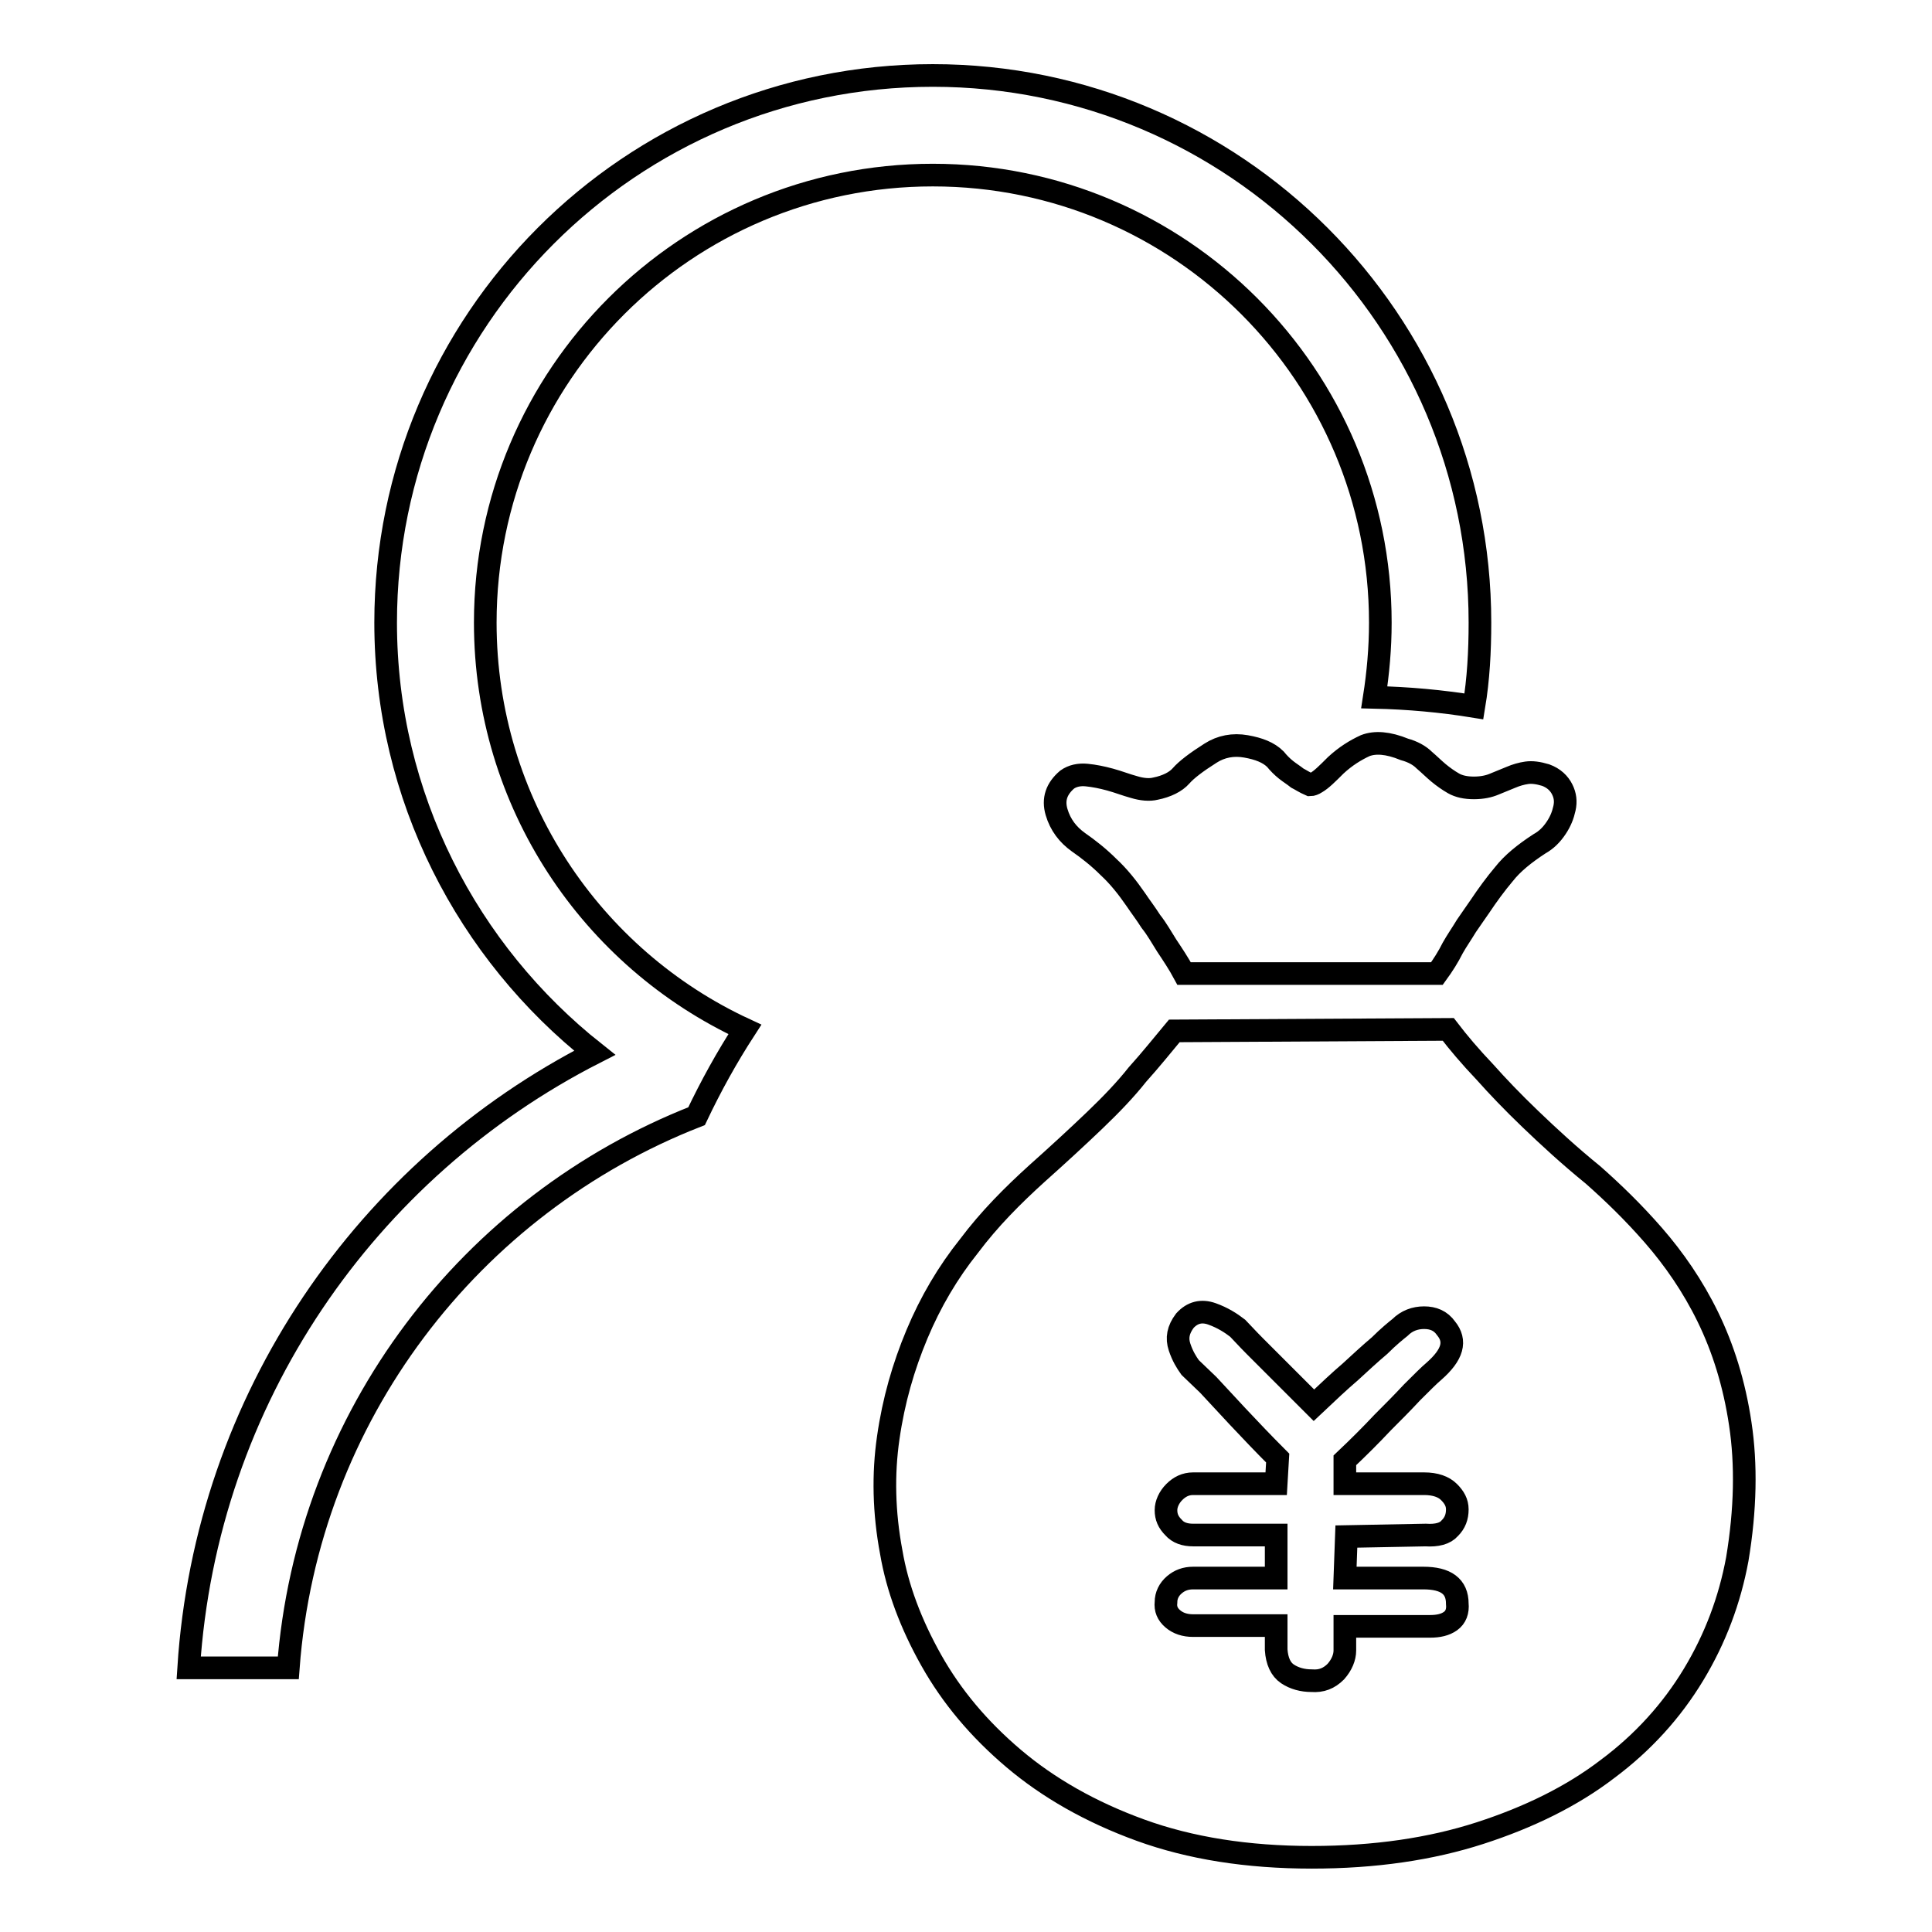
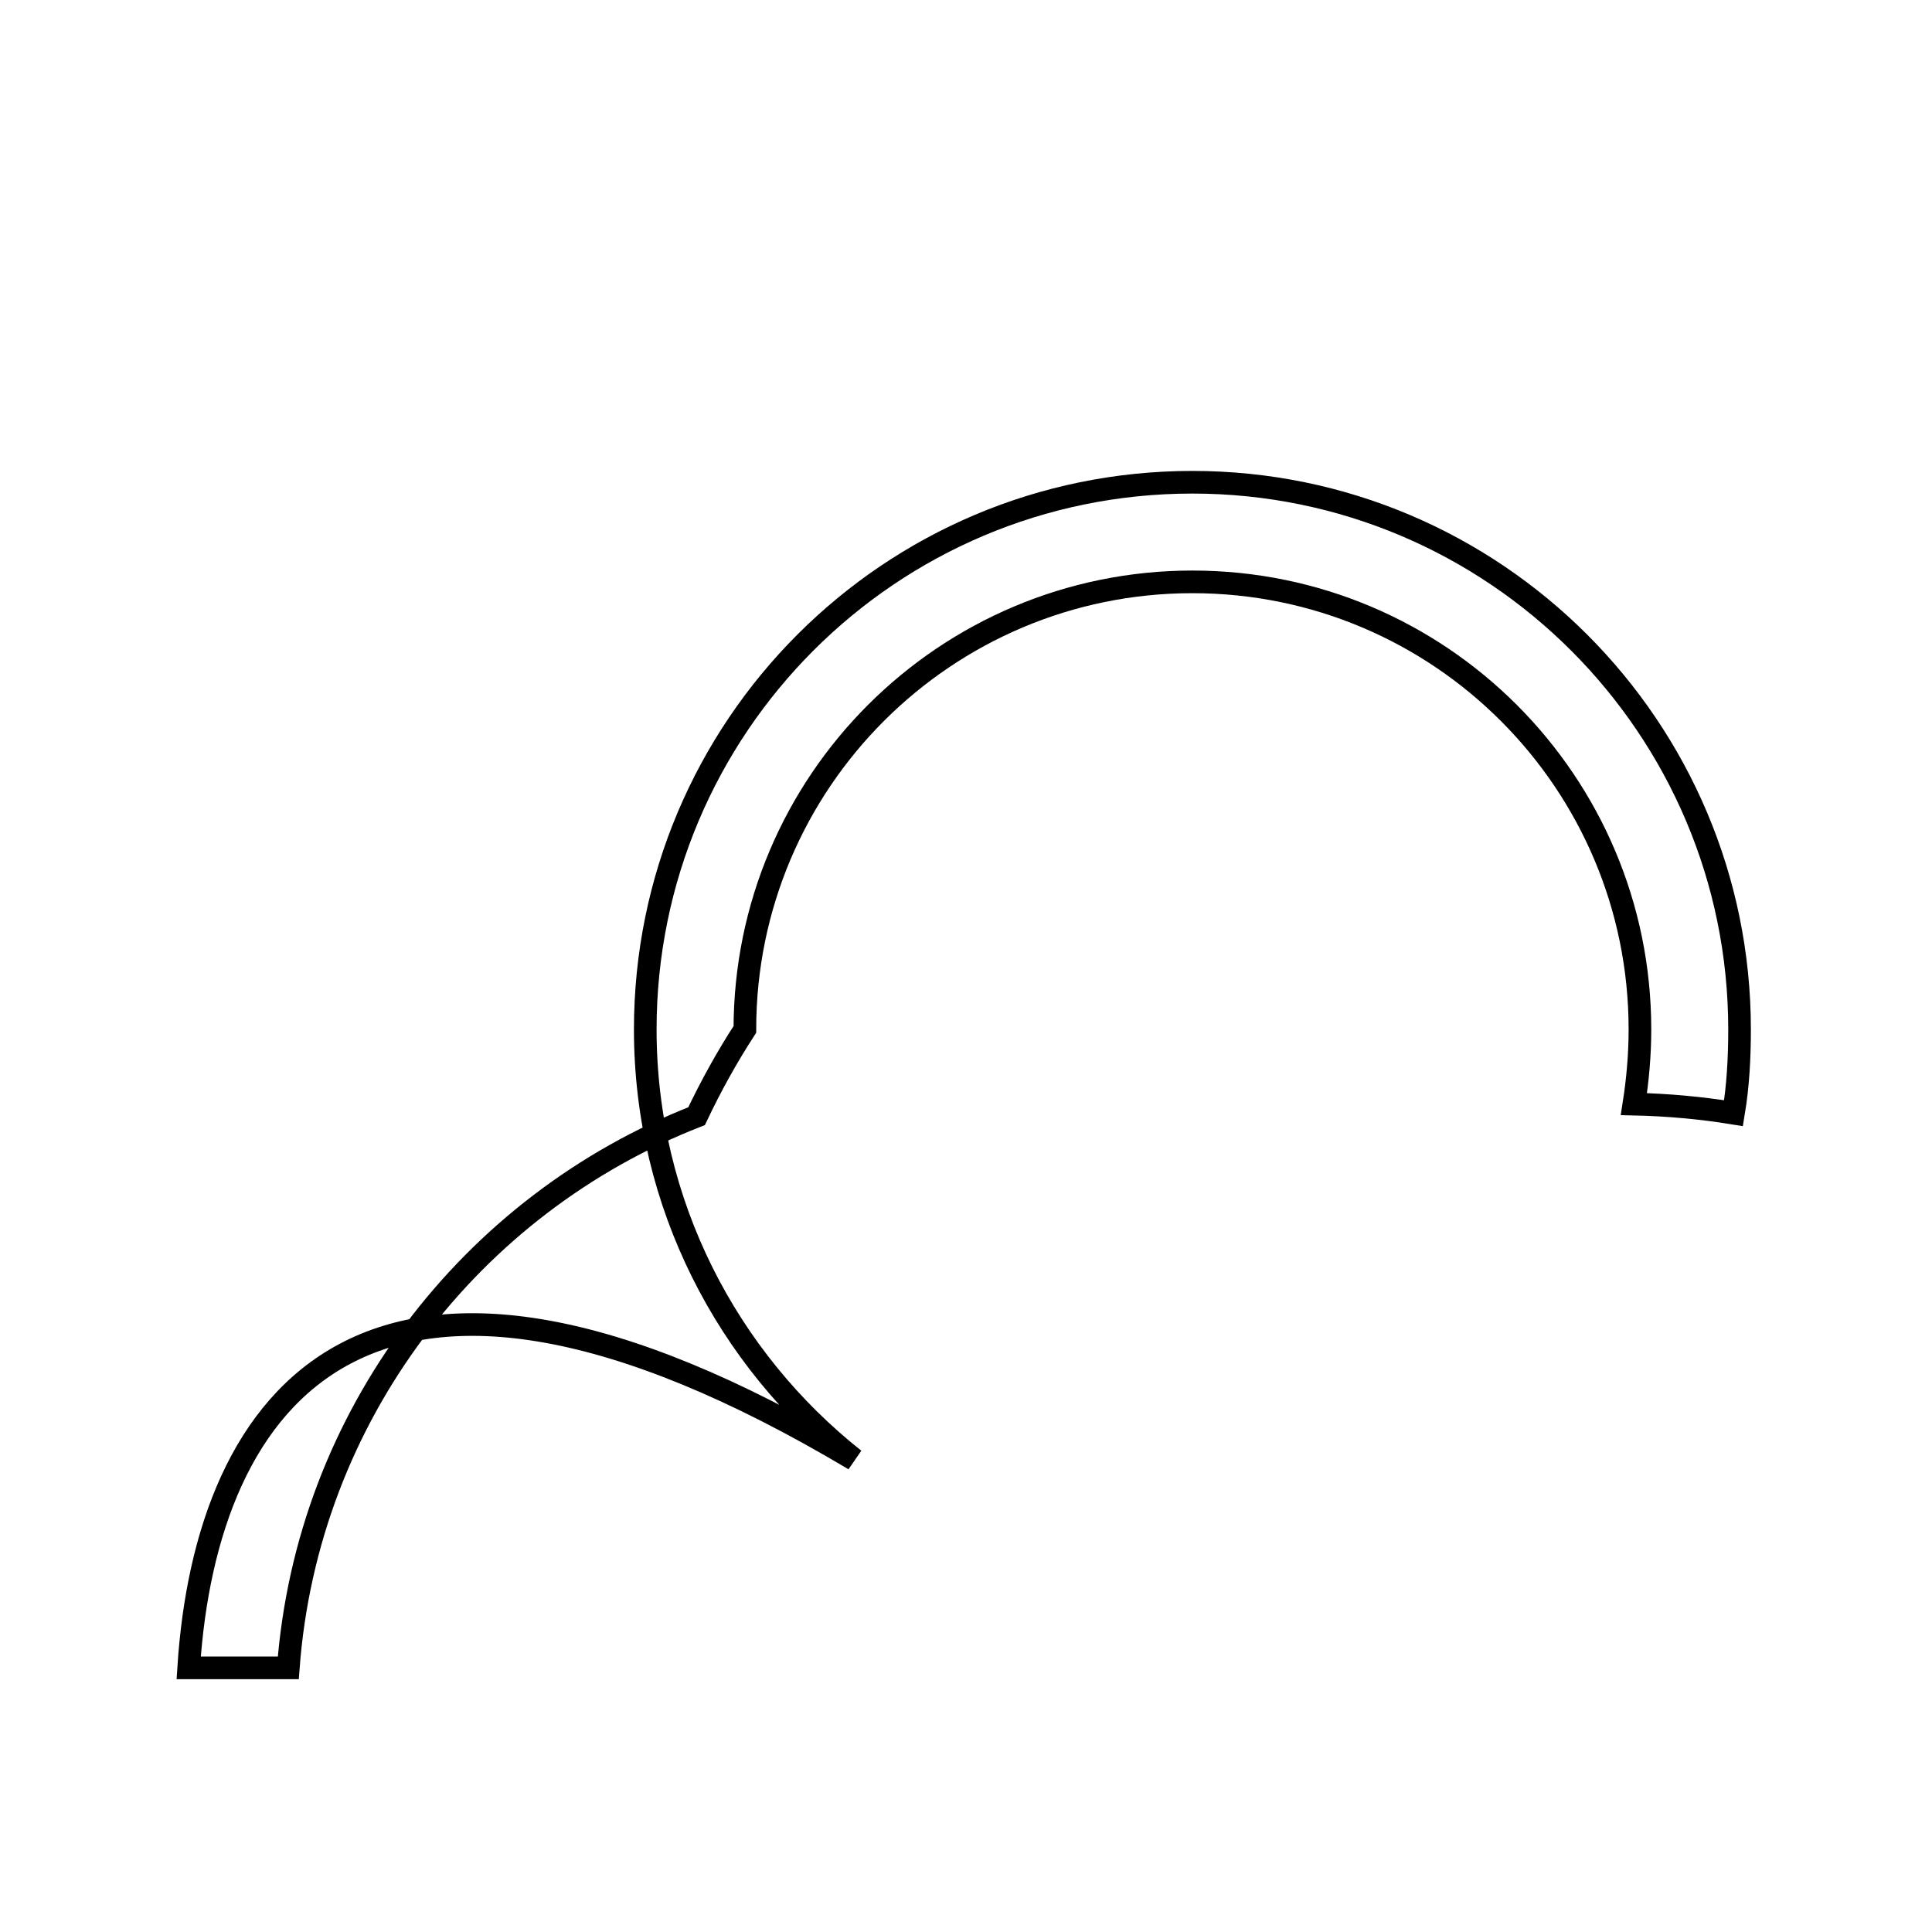
<svg xmlns="http://www.w3.org/2000/svg" version="1.1" x="0px" y="0px" viewBox="0 0 256 256" enable-background="new 0 0 256 256" xml:space="preserve">
  <g>
    <g>
-       <path stroke-width="3" fill-opacity="0" stroke="#000000" d="M132.1,67.3" />
-       <path stroke-width="3" fill-opacity="0" stroke="#000000" d="M92.3,147.9c1.9-4,4-7.8,6.4-11.5c-20.3-9.4-34.4-30-34.4-53.9c0-32.8,26.6-59.3,59.3-59.3c32.8,0,59.3,26.6,59.3,59.3c0,3.4-0.3,6.7-0.8,9.9c4.5,0.1,8.9,0.5,13.2,1.2c0.6-3.6,0.8-7.3,0.8-11.1c0-40-32.5-72.5-72.5-72.5c-40.1,0-72.5,32.5-72.5,72.5c0,23.1,10.9,43.7,27.7,57C48.6,154.9,27.3,185.3,25,221h13.2C40.7,187.6,62.4,159.6,92.3,147.9C92.3,147.9,92.3,147.9,92.3,147.9z" />
-       <path stroke-width="3" fill-opacity="0" stroke="#000000" d="M173.6,104c0.2,0,0.5-0.1,0.8-0.3c0.7-0.4,1.5-1.2,2.6-2.3c1.3-1.2,2.6-2,3.9-2.6c1.3-0.5,3-0.4,5.2,0.5c1.1,0.3,2,0.8,2.6,1.4c0.7,0.6,1.3,1.2,1.9,1.7c0.6,0.5,1.3,1,2,1.4c0.7,0.4,1.6,0.6,2.7,0.6c1.1,0,2-0.2,2.7-0.5s1.5-0.6,2.2-0.9c0.7-0.3,1.4-0.5,2.1-0.6c0.7-0.1,1.5,0,2.5,0.3c1.1,0.4,1.8,1.1,2.2,1.9c0.4,0.8,0.5,1.6,0.3,2.5c-0.2,0.9-0.5,1.7-1.1,2.6c-0.6,0.9-1.3,1.6-2.2,2.1c-2,1.3-3.6,2.6-4.7,4c-1.1,1.3-2.2,2.8-3.2,4.3c-0.5,0.7-1.1,1.6-1.8,2.6c-0.6,1-1.3,2-1.8,2.9c-0.6,1.2-1.3,2.3-2.1,3.4h-33.5c-0.7-1.3-1.5-2.5-2.3-3.7c-0.7-1.1-1.3-2.2-2.1-3.2c-0.7-1.1-1.4-2-2-2.9c-1.1-1.6-2.3-3.1-3.6-4.3c-1.3-1.3-2.7-2.4-4-3.3c-1.4-1-2.4-2.3-2.9-4c-0.5-1.7,0-3.1,1.4-4.3c0.7-0.5,1.6-0.7,2.6-0.6c1,0.1,2,0.3,3.1,0.6c1.1,0.3,2.1,0.7,3.2,1c1,0.3,2,0.4,2.8,0.2c1.5-0.3,2.7-0.9,3.4-1.7c0.7-0.8,2-1.8,3.9-3c1.4-0.9,3-1.2,4.7-0.9c1.7,0.3,3,0.8,3.9,1.7c0.4,0.5,0.9,1,1.4,1.4c0.5,0.4,1,0.7,1.5,1.1C172.3,103.3,172.9,103.7,173.6,104L173.6,104L173.6,104z M191.9,136.4c1.3,1.7,2.9,3.6,4.9,5.7c1.6,1.8,3.6,3.9,6,6.2c2.4,2.3,5.1,4.8,8.3,7.4c2.6,2.3,5.3,4.9,8,8c2.7,3.1,5.2,6.7,7.2,10.8c2,4.1,3.5,8.8,4.3,14.2c0.8,5.3,0.7,11.3-0.4,17.9c-1,5.4-2.9,10.5-5.8,15.3s-6.7,9-11.4,12.5c-4.7,3.6-10.4,6.4-16.9,8.5c-6.5,2.1-13.9,3.2-22.3,3.2c-8.5,0-16.1-1.2-22.7-3.6c-6.6-2.4-12.2-5.6-16.8-9.5c-4.6-3.9-8.2-8.2-10.9-13c-2.7-4.8-4.5-9.6-5.3-14.3c-1-5.3-1.1-10.4-0.4-15.2c0.7-4.9,2-9.4,3.8-13.7c1.8-4.3,4.1-8.2,6.9-11.7c2.7-3.6,5.8-6.7,9-9.6c2.8-2.5,5.3-4.8,7.6-7c2.3-2.2,4.2-4.2,5.7-6.1c1.8-2,3.4-4,4.9-5.8L191.9,136.4L191.9,136.4L191.9,136.4z M174.1,186.2l-4.4-4.4l-3.4-3.4c-1.1-1.1-1.8-1.9-2.3-2.4c-0.9-0.7-2-1.4-3.4-1.9c-1.4-0.5-2.6-0.2-3.6,0.9c-0.9,1.2-1.1,2.3-0.7,3.5c0.4,1.2,0.9,2,1.4,2.7l2.4,2.3c1.2,1.3,2.5,2.7,3.9,4.2c1.6,1.7,3.4,3.6,5.3,5.5l-0.2,3.4h-11c-1,0-1.8,0.4-2.5,1.1c-0.7,0.7-1.1,1.6-1.1,2.4c0,0.9,0.3,1.6,1,2.3c0.6,0.7,1.5,1,2.6,1h11v5.7h-11c-1,0-1.8,0.3-2.5,0.9c-0.7,0.6-1.1,1.4-1.1,2.3c-0.1,0.9,0.2,1.6,0.9,2.2c0.7,0.6,1.6,0.9,2.7,0.9h11v3.2c0.1,1.5,0.6,2.6,1.5,3.2c0.9,0.6,2,0.9,3.2,0.9c1.3,0.1,2.3-0.3,3.2-1.2c0.8-0.9,1.2-1.9,1.2-2.8v-3.2h11.3c1.1,0,2-0.2,2.7-0.7c0.7-0.5,1-1.3,0.9-2.3c0-2.3-1.5-3.4-4.5-3.4h-10.4l0.2-5.5l10.5-0.2c1.5,0.1,2.6-0.2,3.2-0.9c0.7-0.7,1-1.5,1-2.5c0-0.9-0.4-1.6-1.1-2.3s-1.8-1.1-3.3-1.1h-10.5v-3.1c1.8-1.7,3.5-3.4,5-5c1.3-1.3,2.6-2.6,3.9-4c1.3-1.3,2.3-2.3,2.9-2.8c2.5-2.2,3-4,1.6-5.7c-0.7-1-1.7-1.4-2.9-1.4c-1.2,0-2.3,0.4-3.2,1.3c-0.5,0.4-1.5,1.2-2.7,2.4c-1.3,1.1-2.6,2.3-3.9,3.5C177.6,182.9,175.9,184.5,174.1,186.2L174.1,186.2L174.1,186.2z" />
+       <path stroke-width="3" fill-opacity="0" stroke="#000000" d="M92.3,147.9c1.9-4,4-7.8,6.4-11.5c0-32.8,26.6-59.3,59.3-59.3c32.8,0,59.3,26.6,59.3,59.3c0,3.4-0.3,6.7-0.8,9.9c4.5,0.1,8.9,0.5,13.2,1.2c0.6-3.6,0.8-7.3,0.8-11.1c0-40-32.5-72.5-72.5-72.5c-40.1,0-72.5,32.5-72.5,72.5c0,23.1,10.9,43.7,27.7,57C48.6,154.9,27.3,185.3,25,221h13.2C40.7,187.6,62.4,159.6,92.3,147.9C92.3,147.9,92.3,147.9,92.3,147.9z" />
    </g>
  </g>
</svg>